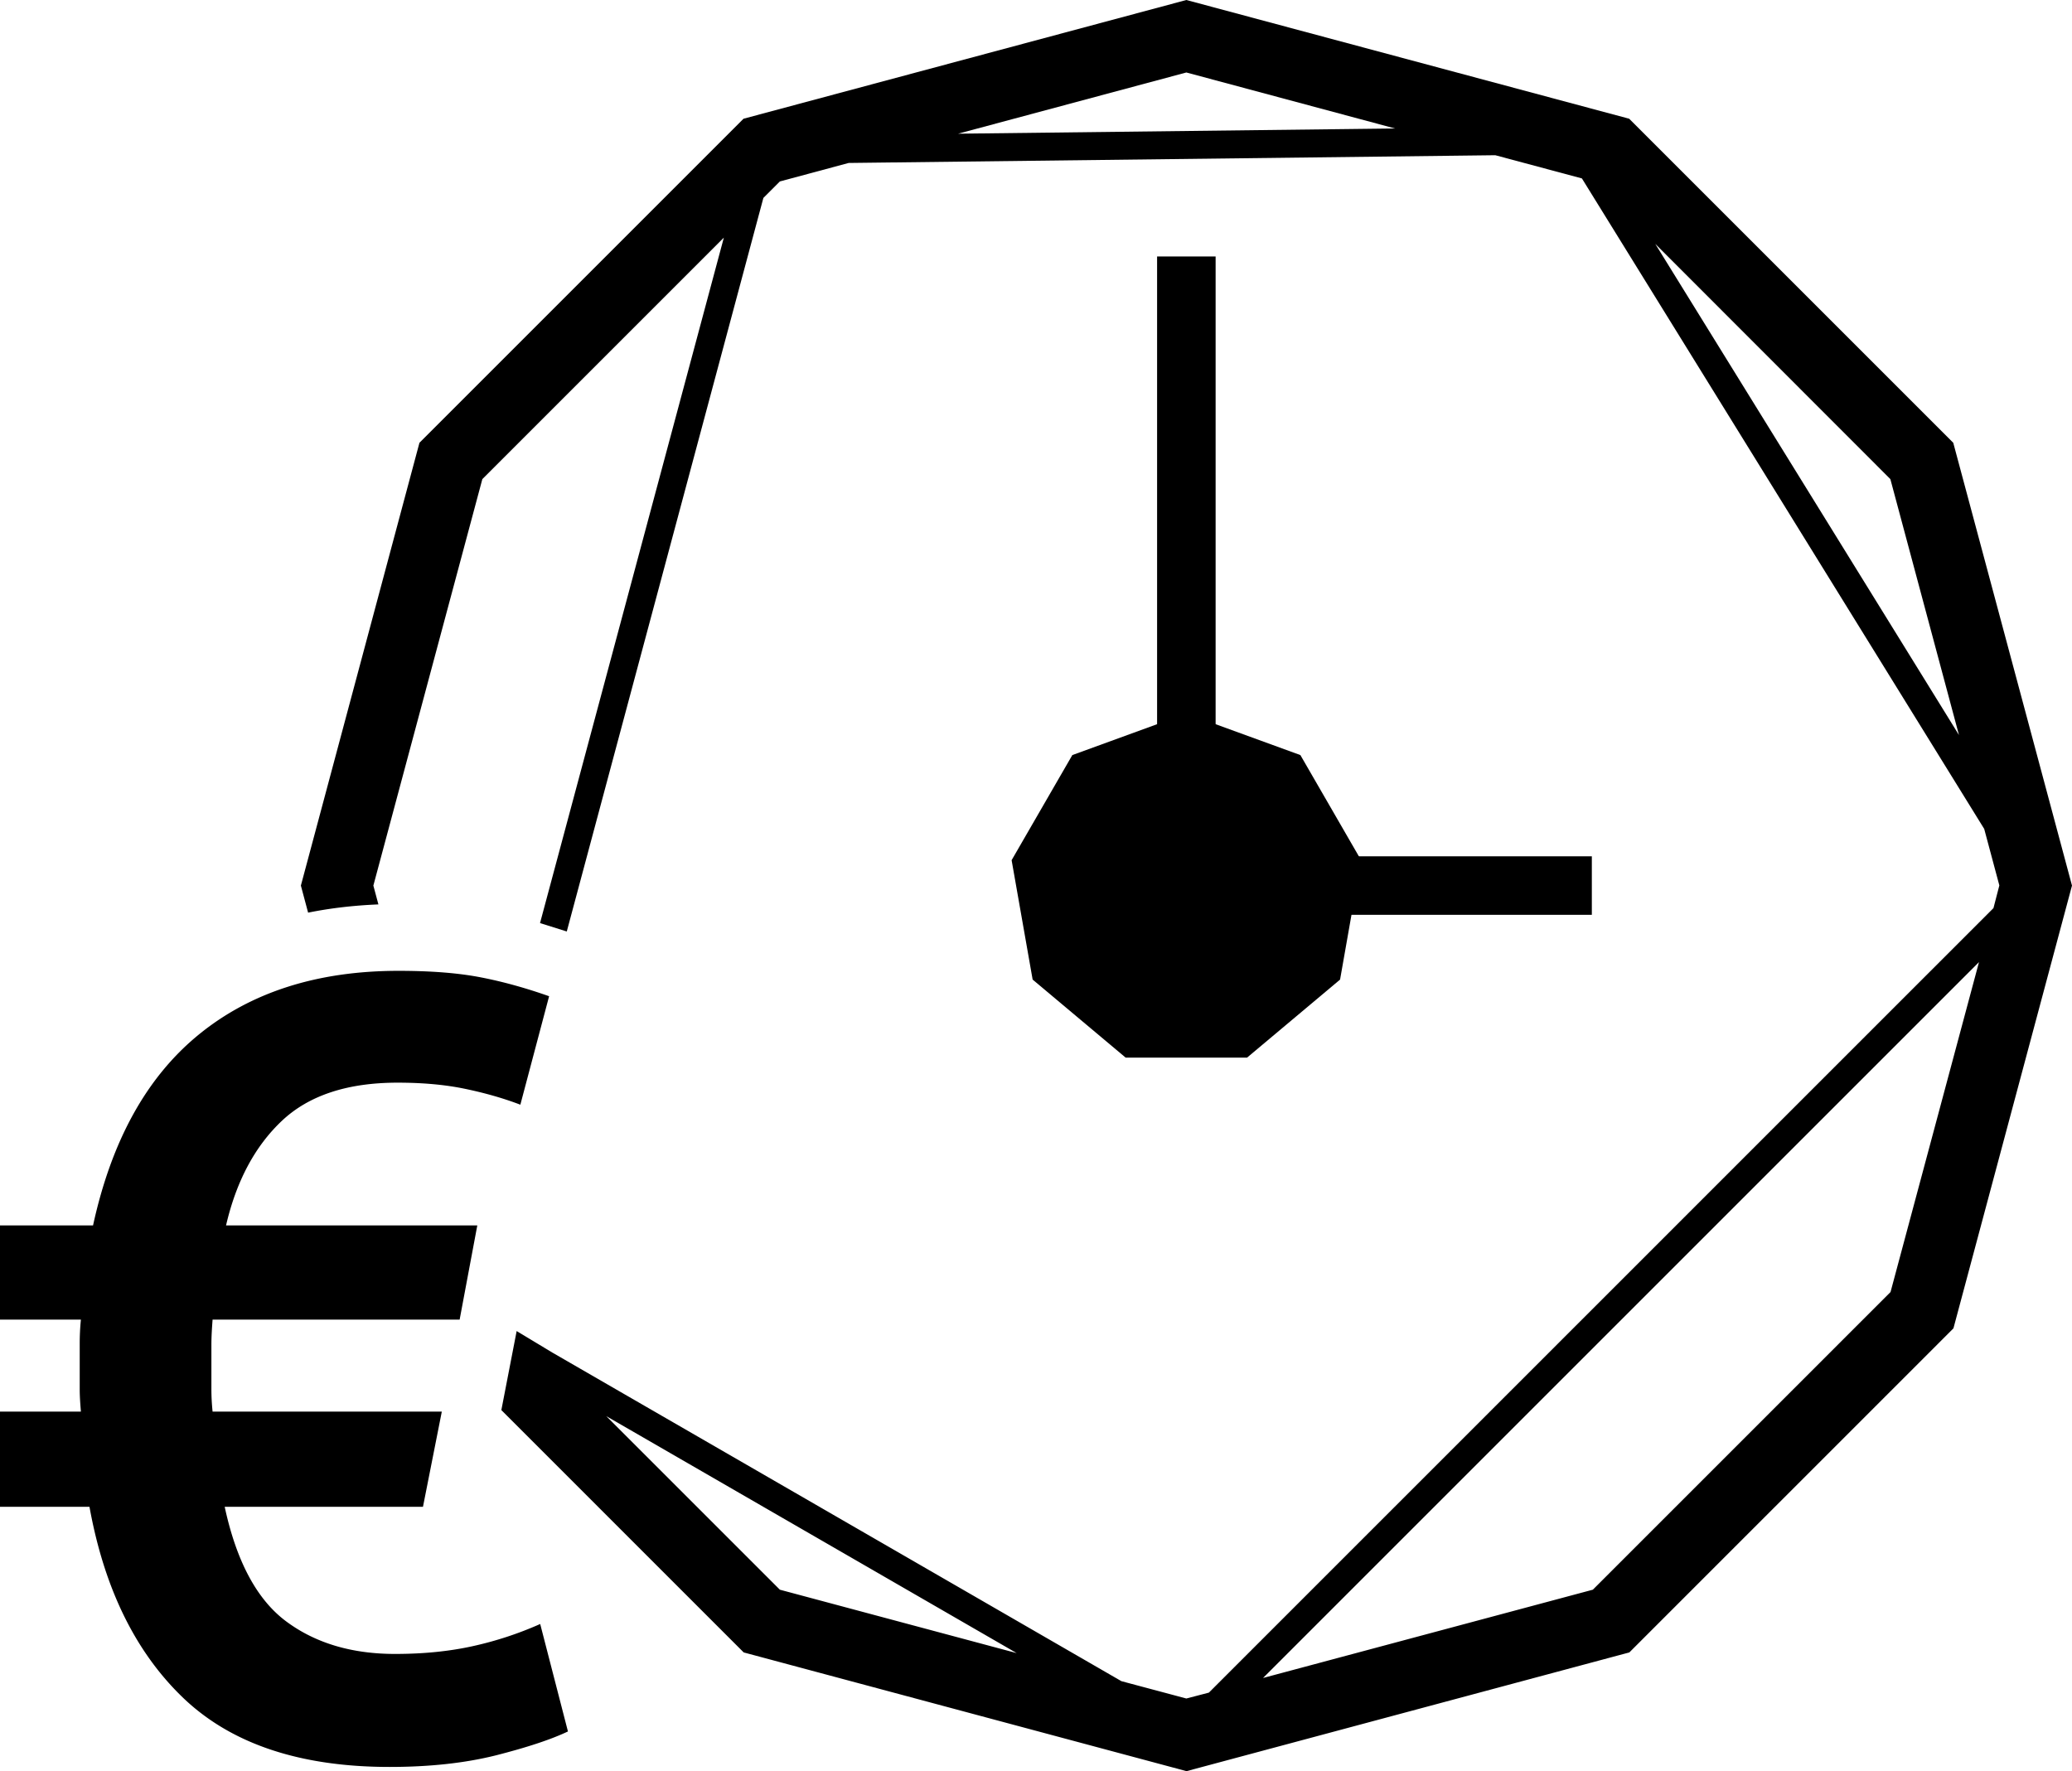
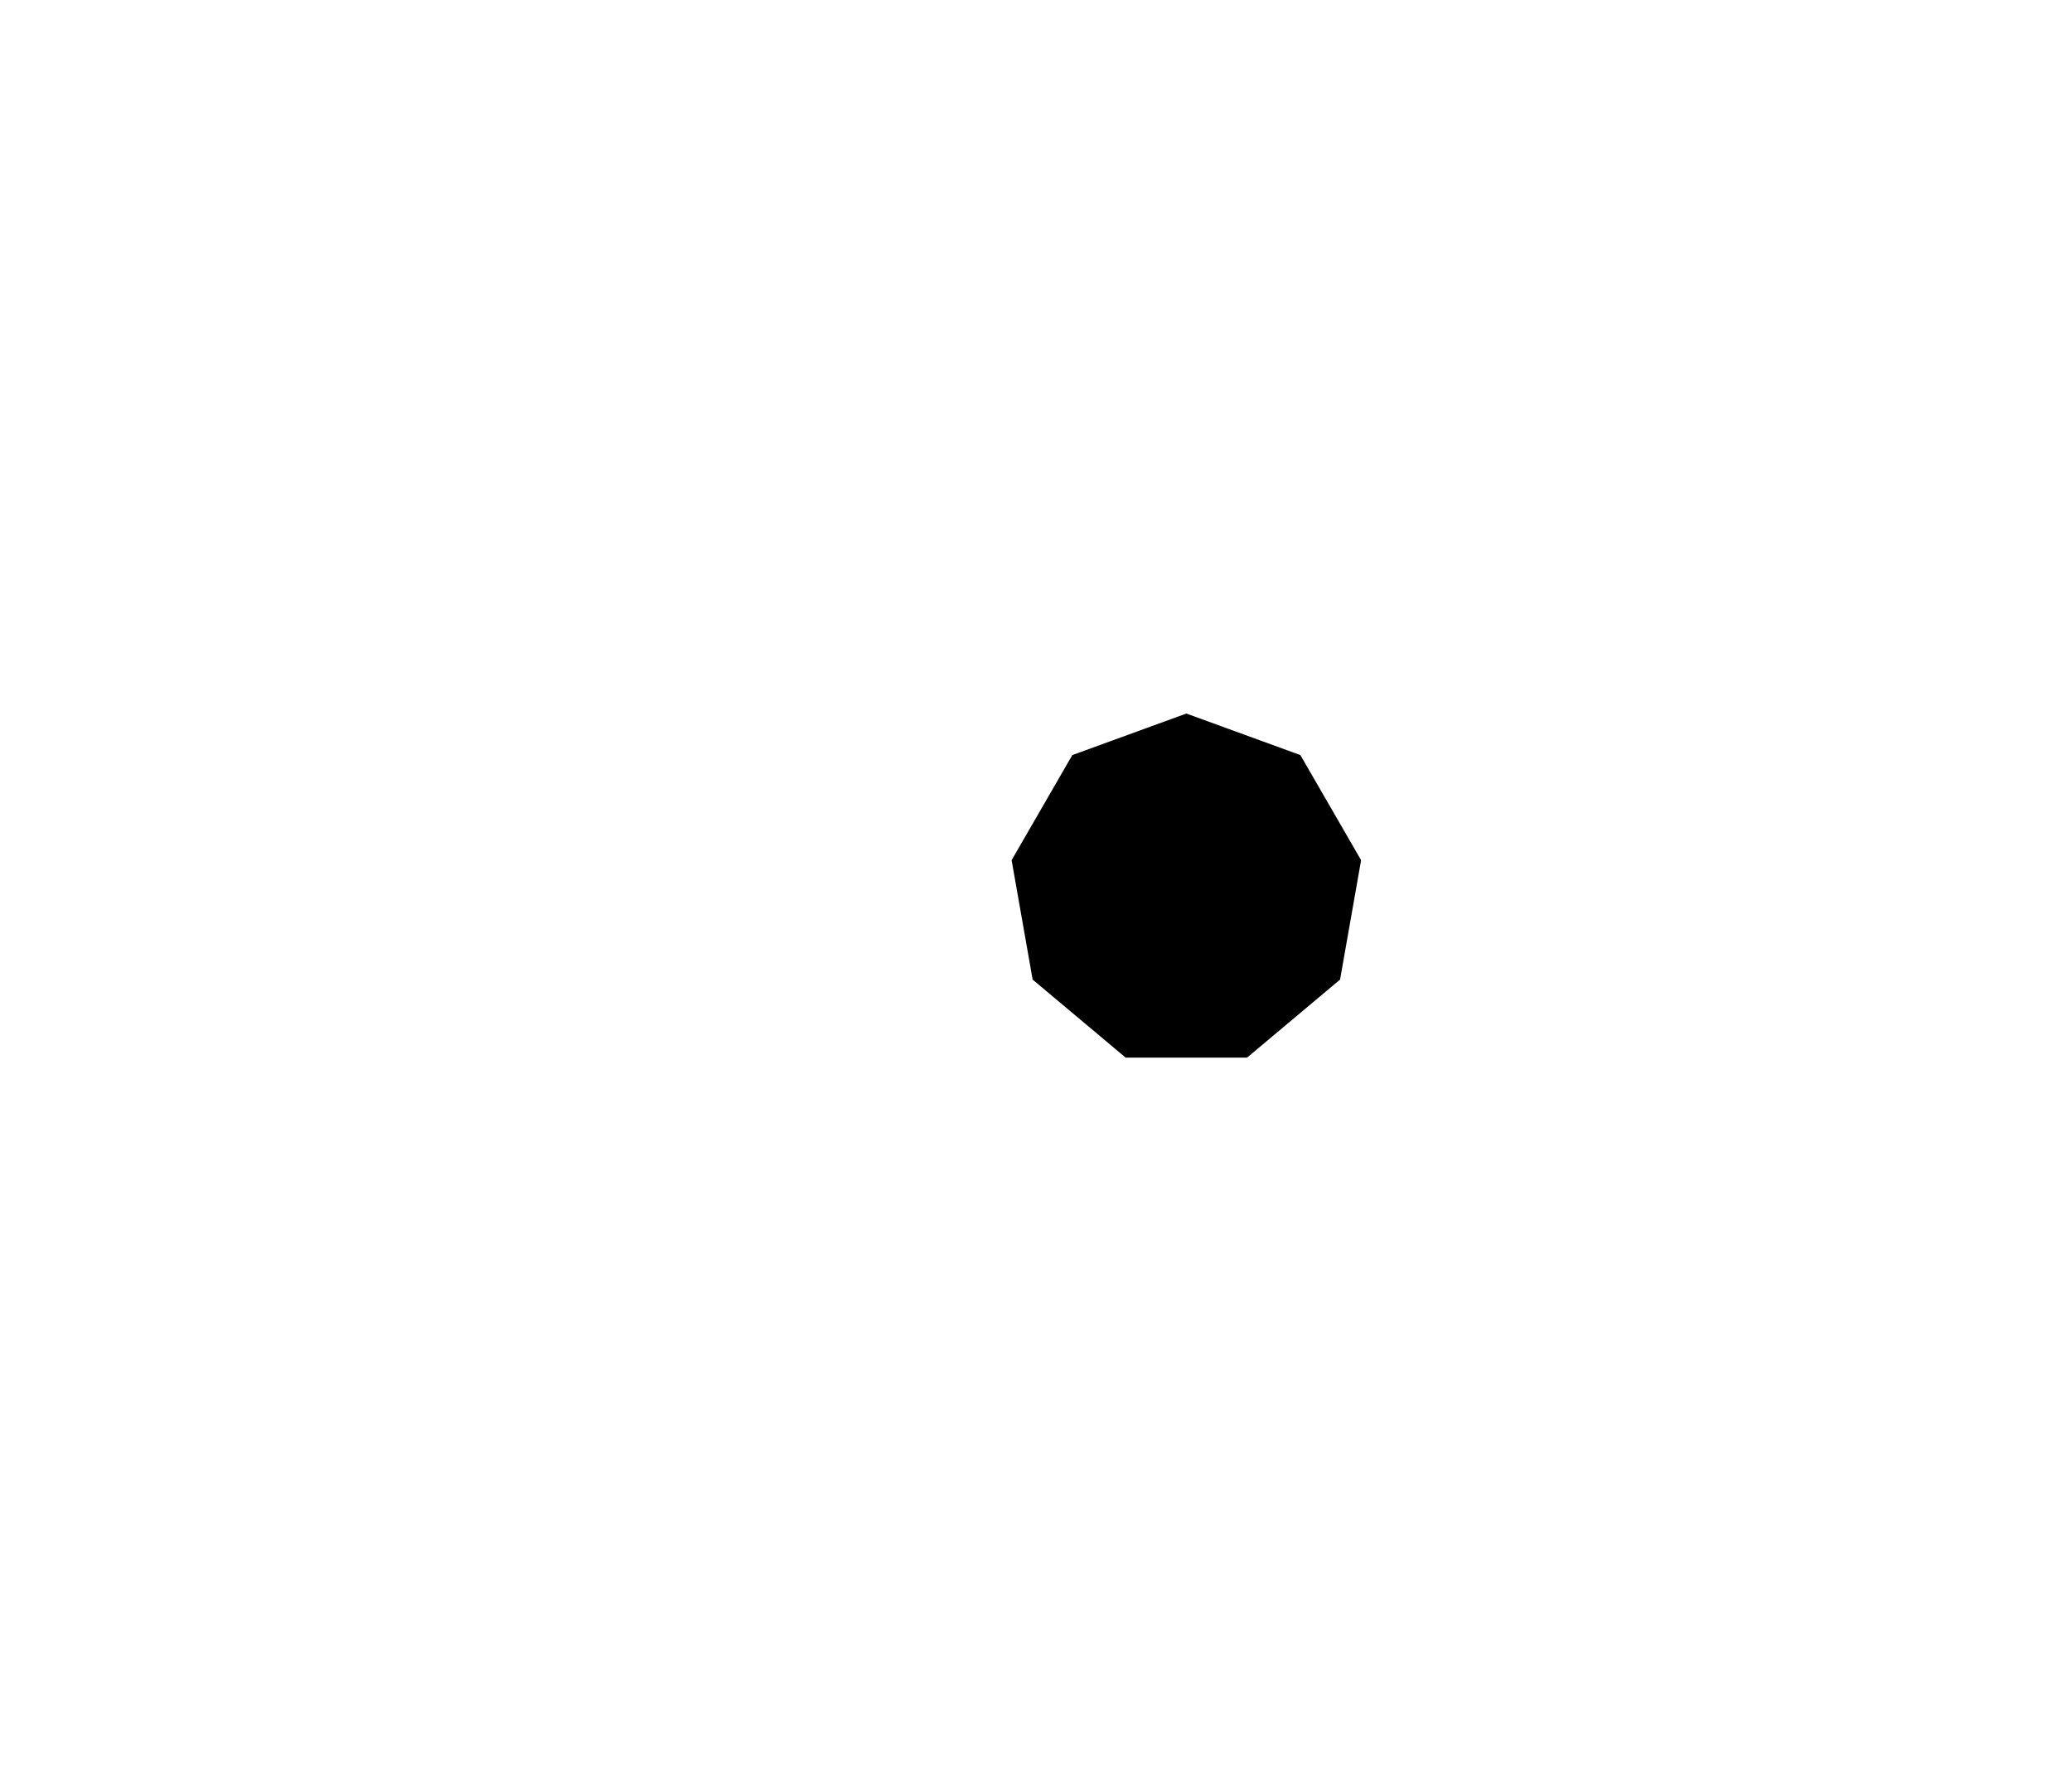
<svg xmlns="http://www.w3.org/2000/svg" viewBox="0 0 123.2 105.32">
  <path d="M70.54 42.43l-6.78 2.47-3.61 6.25 1.25 7.1 5.53 4.64h7.22l5.53-4.64 1.25-7.1-3.61-6.25z" />
-   <path d="M94.65 54.4H68.8V15.25h3.48v35.67h22.37zM5.53 72.88c1.1-5.05 3.19-8.83 6.29-11.36 3.09-2.52 7.05-3.79 11.88-3.79 1.93 0 3.57.13 4.9.39 1.34.26 2.69.64 4.05 1.12l-1.71 6.45c-1.05-.4-2.16-.71-3.32-.95s-2.49-.36-3.98-.36c-2.99 0-5.28.76-6.88 2.27s-2.71 3.59-3.32 6.22h14.94l-1.05 5.6H12.64c-.04.53-.07 1.02-.07 1.48v1.42 1.25c0 .39.02.83.07 1.32h13.63l-1.12 5.66H13.36c.7 3.25 1.92 5.52 3.65 6.81s3.89 1.94 6.48 1.94c1.67 0 3.2-.15 4.61-.46a21.03 21.03 0 0 0 4.02-1.32l1.65 6.39c-1.01.48-2.44.95-4.28 1.42-1.84.46-3.95.69-6.32.69-5.31 0-9.39-1.36-12.25-4.08-2.85-2.72-4.72-6.52-5.6-11.39H0v-5.66h4.81c-.04-.48-.07-.92-.07-1.32v-1.25-1.45a14.21 14.21 0 0 1 .07-1.45H0v-5.6h5.53zm110.61-46.55L96.87 7.06 70.54 0 44.21 7.06 24.94 26.33l-7.05 26.33.43 1.61c1.33-.27 2.73-.43 4.18-.49l-.3-1.12 6.48-24.17 14.36-14.36-10.93 40.76 1.59.5 11.69-43.62.98-.98 4.09-1.1 38.45-.46 5.15 1.38 23.92 38.68.9 3.36-.35 1.35-46.65 46.65-1.34.35-3.86-1.03-33.82-19.53-2.14-1.29-.91 4.7 14.41 14.41 26.33 7.06 26.33-7.06 19.27-19.27 7.05-26.33-7.06-26.33zM56.97 7.95l13.57-3.64 12.41 3.33-25.98.31zm41.45 6.55l13.98 13.99 4.08 15.22L98.42 14.5zM46.37 94.53L36.05 84.21l24.4 14.09-14.08-3.77zm66.04-17.7l-17.7 17.7-19.61 5.25 42.57-42.57-5.26 19.62z" />
</svg>